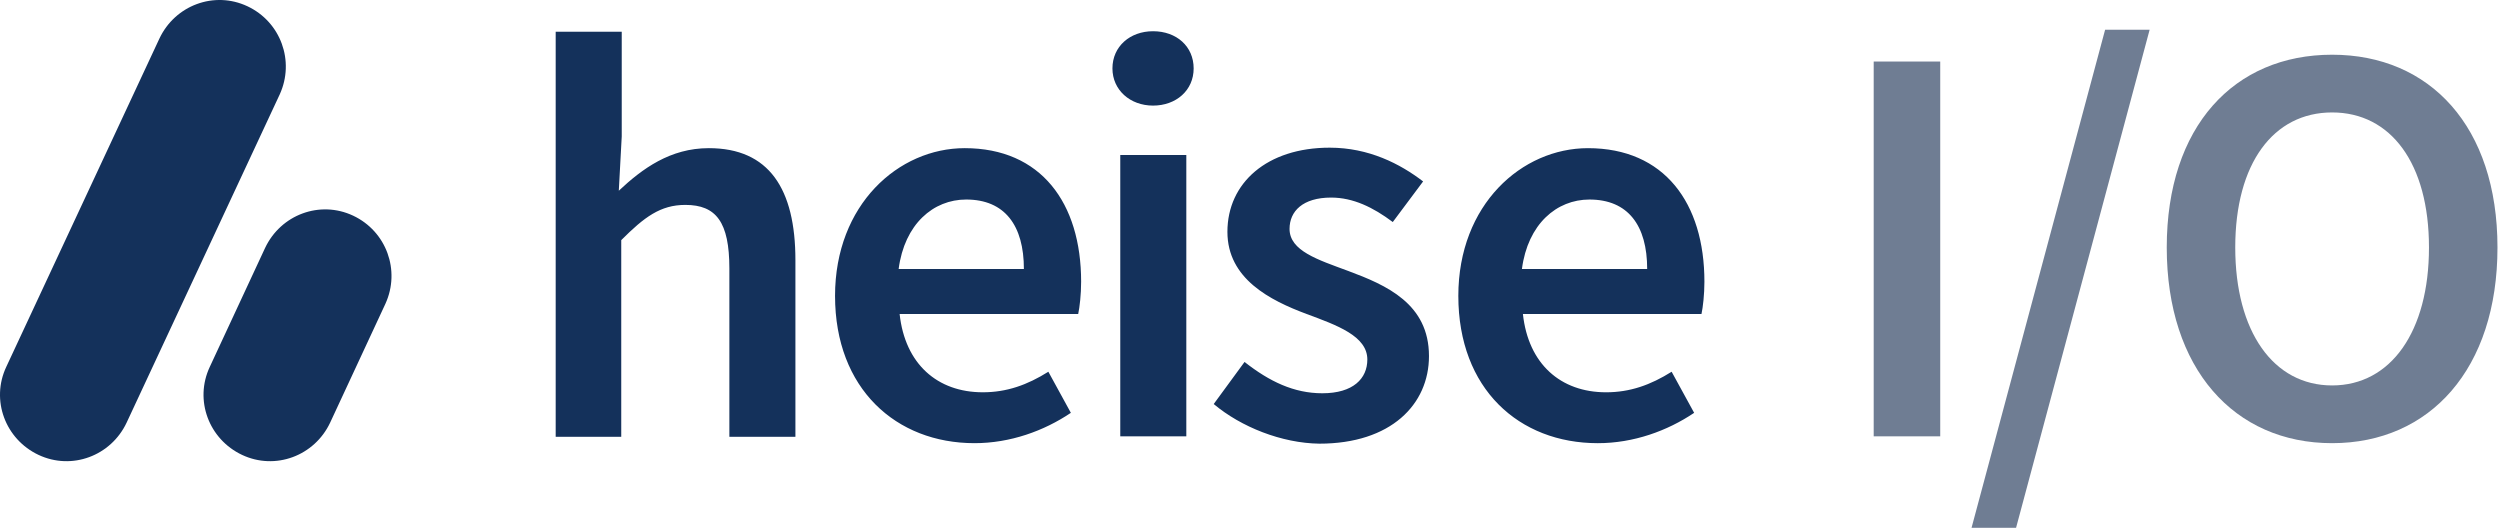
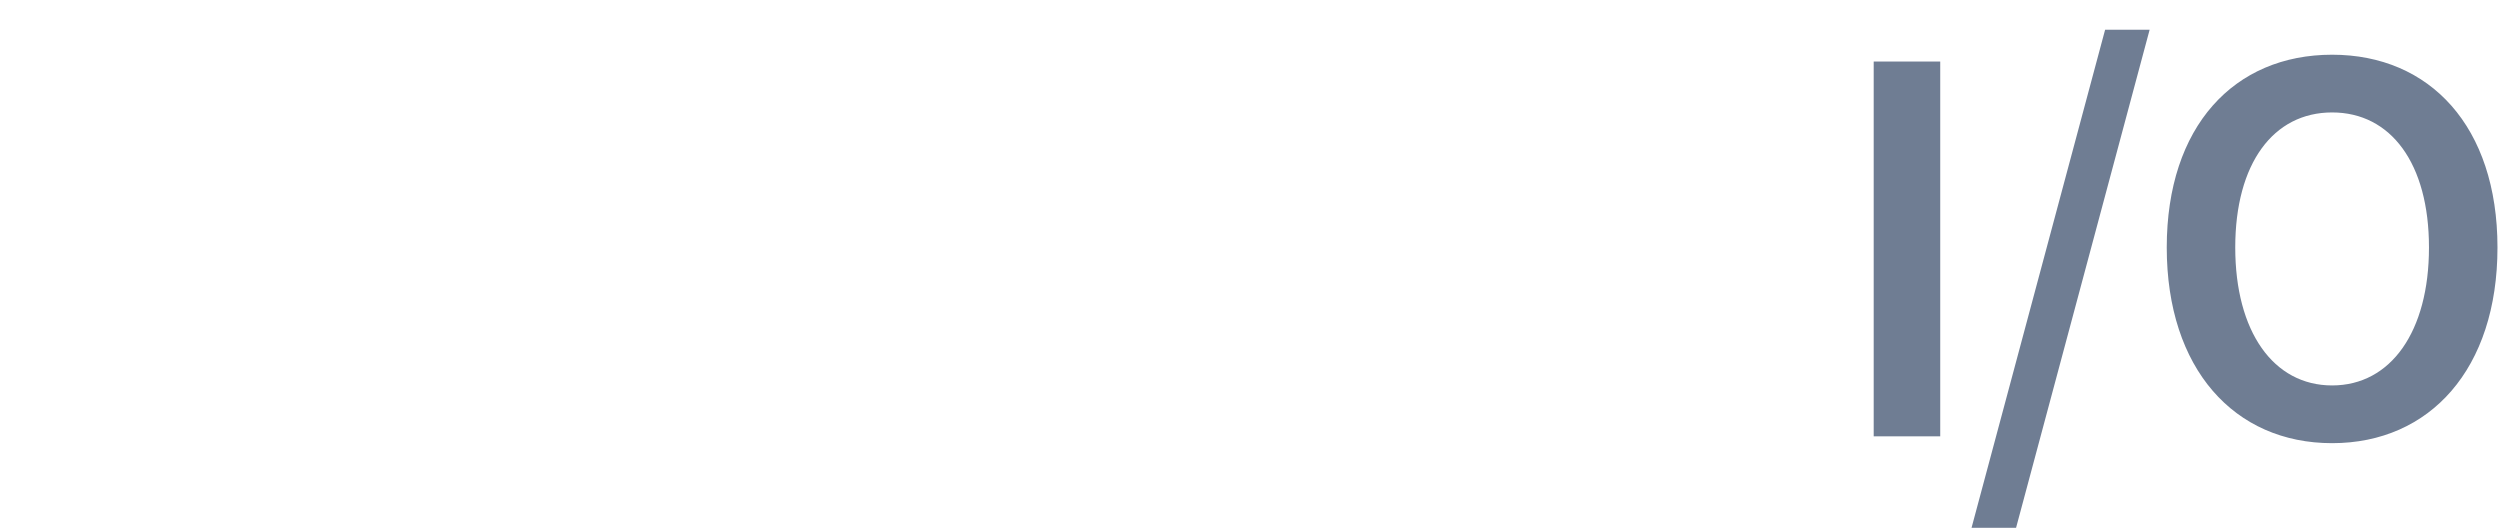
<svg xmlns="http://www.w3.org/2000/svg" width="100%" height="100%" viewBox="0 0 511 108" version="1.1" xml:space="preserve" style="fill-rule:evenodd;clip-rule:evenodd;stroke-linejoin:round;stroke-miterlimit:2;">
-   <path d="M50.583,1.283c-6.8,-3.2 -14.8,-0.2 -18,6.6l-31.3,67.1c-3.2,6.8 -0.2,14.8 6.6,18c6.8,3.2 14.8,0.2 18,-6.6l31.3,-67.1c3.1,-6.8 0.2,-14.8 -6.6,-18m21.6,42.8c-6.8,-3.2 -14.8,-0.2 -18,6.6l-11.3,24.3c-3.2,6.8 -0.2,14.8 6.6,18c6.8,3.2 14.8,0.2 18,-6.6l11.3,-24.3c3.1,-6.8 0.2,-14.8 -6.6,-18m41.4,-37.6l13.5,0l0,21.4l-0.6,11.1c4.8,-4.5 10.5,-8.7 18.4,-8.7c12.3,0 17.7,8.3 17.7,22.9l0,36.1l-13.5,0l0,-34.4c0,-9.5 -2.7,-13 -9,-13c-5.1,0 -8.4,2.5 -13.1,7.2l0,40.2l-13.4,0l0,-82.8Zm57.1,54c0,-18.7 13,-30.2 26.5,-30.2c15.6,0 23.8,11.2 23.8,27.3c0,2.6 -0.3,5.2 -0.6,6.6l-36.5,0c1.1,10.2 7.7,16 17,16c4.9,0 9.1,-1.5 13.4,-4.2l4.6,8.4c-5.5,3.7 -12.4,6.2 -19.7,6.2c-16,0 -28.5,-11.1 -28.5,-30.1m38.6,-5.5c0,-8.9 -3.9,-14.2 -11.8,-14.2c-6.7,0 -12.6,5 -13.8,14.2l25.6,0Zm18.1,-41c0,-4.5 3.6,-7.6 8.3,-7.6c4.8,0 8.3,3.1 8.3,7.6c0,4.5 -3.6,7.6 -8.3,7.6c-4.7,0 -8.3,-3.2 -8.3,-7.6m1.6,17.7l13.5,0l0,57.5l-13.5,0l0,-57.5Zm19.1,50.9l6.3,-8.6c5.1,4 10.1,6.4 15.9,6.4c6.3,0 9.2,-3 9.2,-6.9c0,-4.8 -6.2,-7 -12.4,-9.3c-7.5,-2.8 -16.2,-7.2 -16.2,-16.8c0,-10 8.1,-17.2 20.9,-17.2c8,0 14.4,3.3 19.1,6.9l-6.2,8.3c-4,-3 -8.1,-5 -12.6,-5c-5.8,0 -8.5,2.8 -8.5,6.4c0,4.5 5.8,6.3 12,8.6c7.8,2.9 16.5,6.7 16.5,17.4c0,9.9 -7.8,17.9 -22.4,17.9c-7.7,-0.1 -16,-3.4 -21.6,-8.1m50,-22.1c0,-18.7 13,-30.2 26.5,-30.2c15.6,0 23.8,11.2 23.8,27.3c0,2.6 -0.3,5.2 -0.6,6.6l-36.5,0c1.1,10.2 7.7,16 17,16c4.9,0 9.1,-1.5 13.4,-4.2l4.6,8.4c-5.5,3.7 -12.4,6.2 -19.7,6.2c-16.1,0 -28.5,-11.1 -28.5,-30.1m38.6,-5.5c0,-8.9 -3.9,-14.2 -11.8,-14.2c-6.7,0 -12.6,5 -13.8,14.2l25.6,0Z" style="fill:#14315b;fill-rule:nonzero;" />
  <path d="M382.983,12.583l13.6,0l0,76.6l-13.6,0l0,-76.6Zm47.3,-6.5l9.1,0l-27.3,101.8l-9.1,0l27.3,-101.8Zm12.6,44.5c0,-24.8 13.8,-39.4 33.8,-39.4c20,0 33.8,14.7 33.8,39.4c0,24.8 -13.8,40 -33.8,40c-20,0 -33.8,-15.2 -33.8,-40m53.6,0c0,-17.2 -7.8,-27.6 -19.8,-27.6c-12,0 -19.8,10.4 -19.8,27.6c0,17.2 7.8,28.2 19.8,28.2c12,0 19.8,-11 19.8,-28.2" style="fill:#6f7d93;fill-rule:nonzero;" />
</svg>